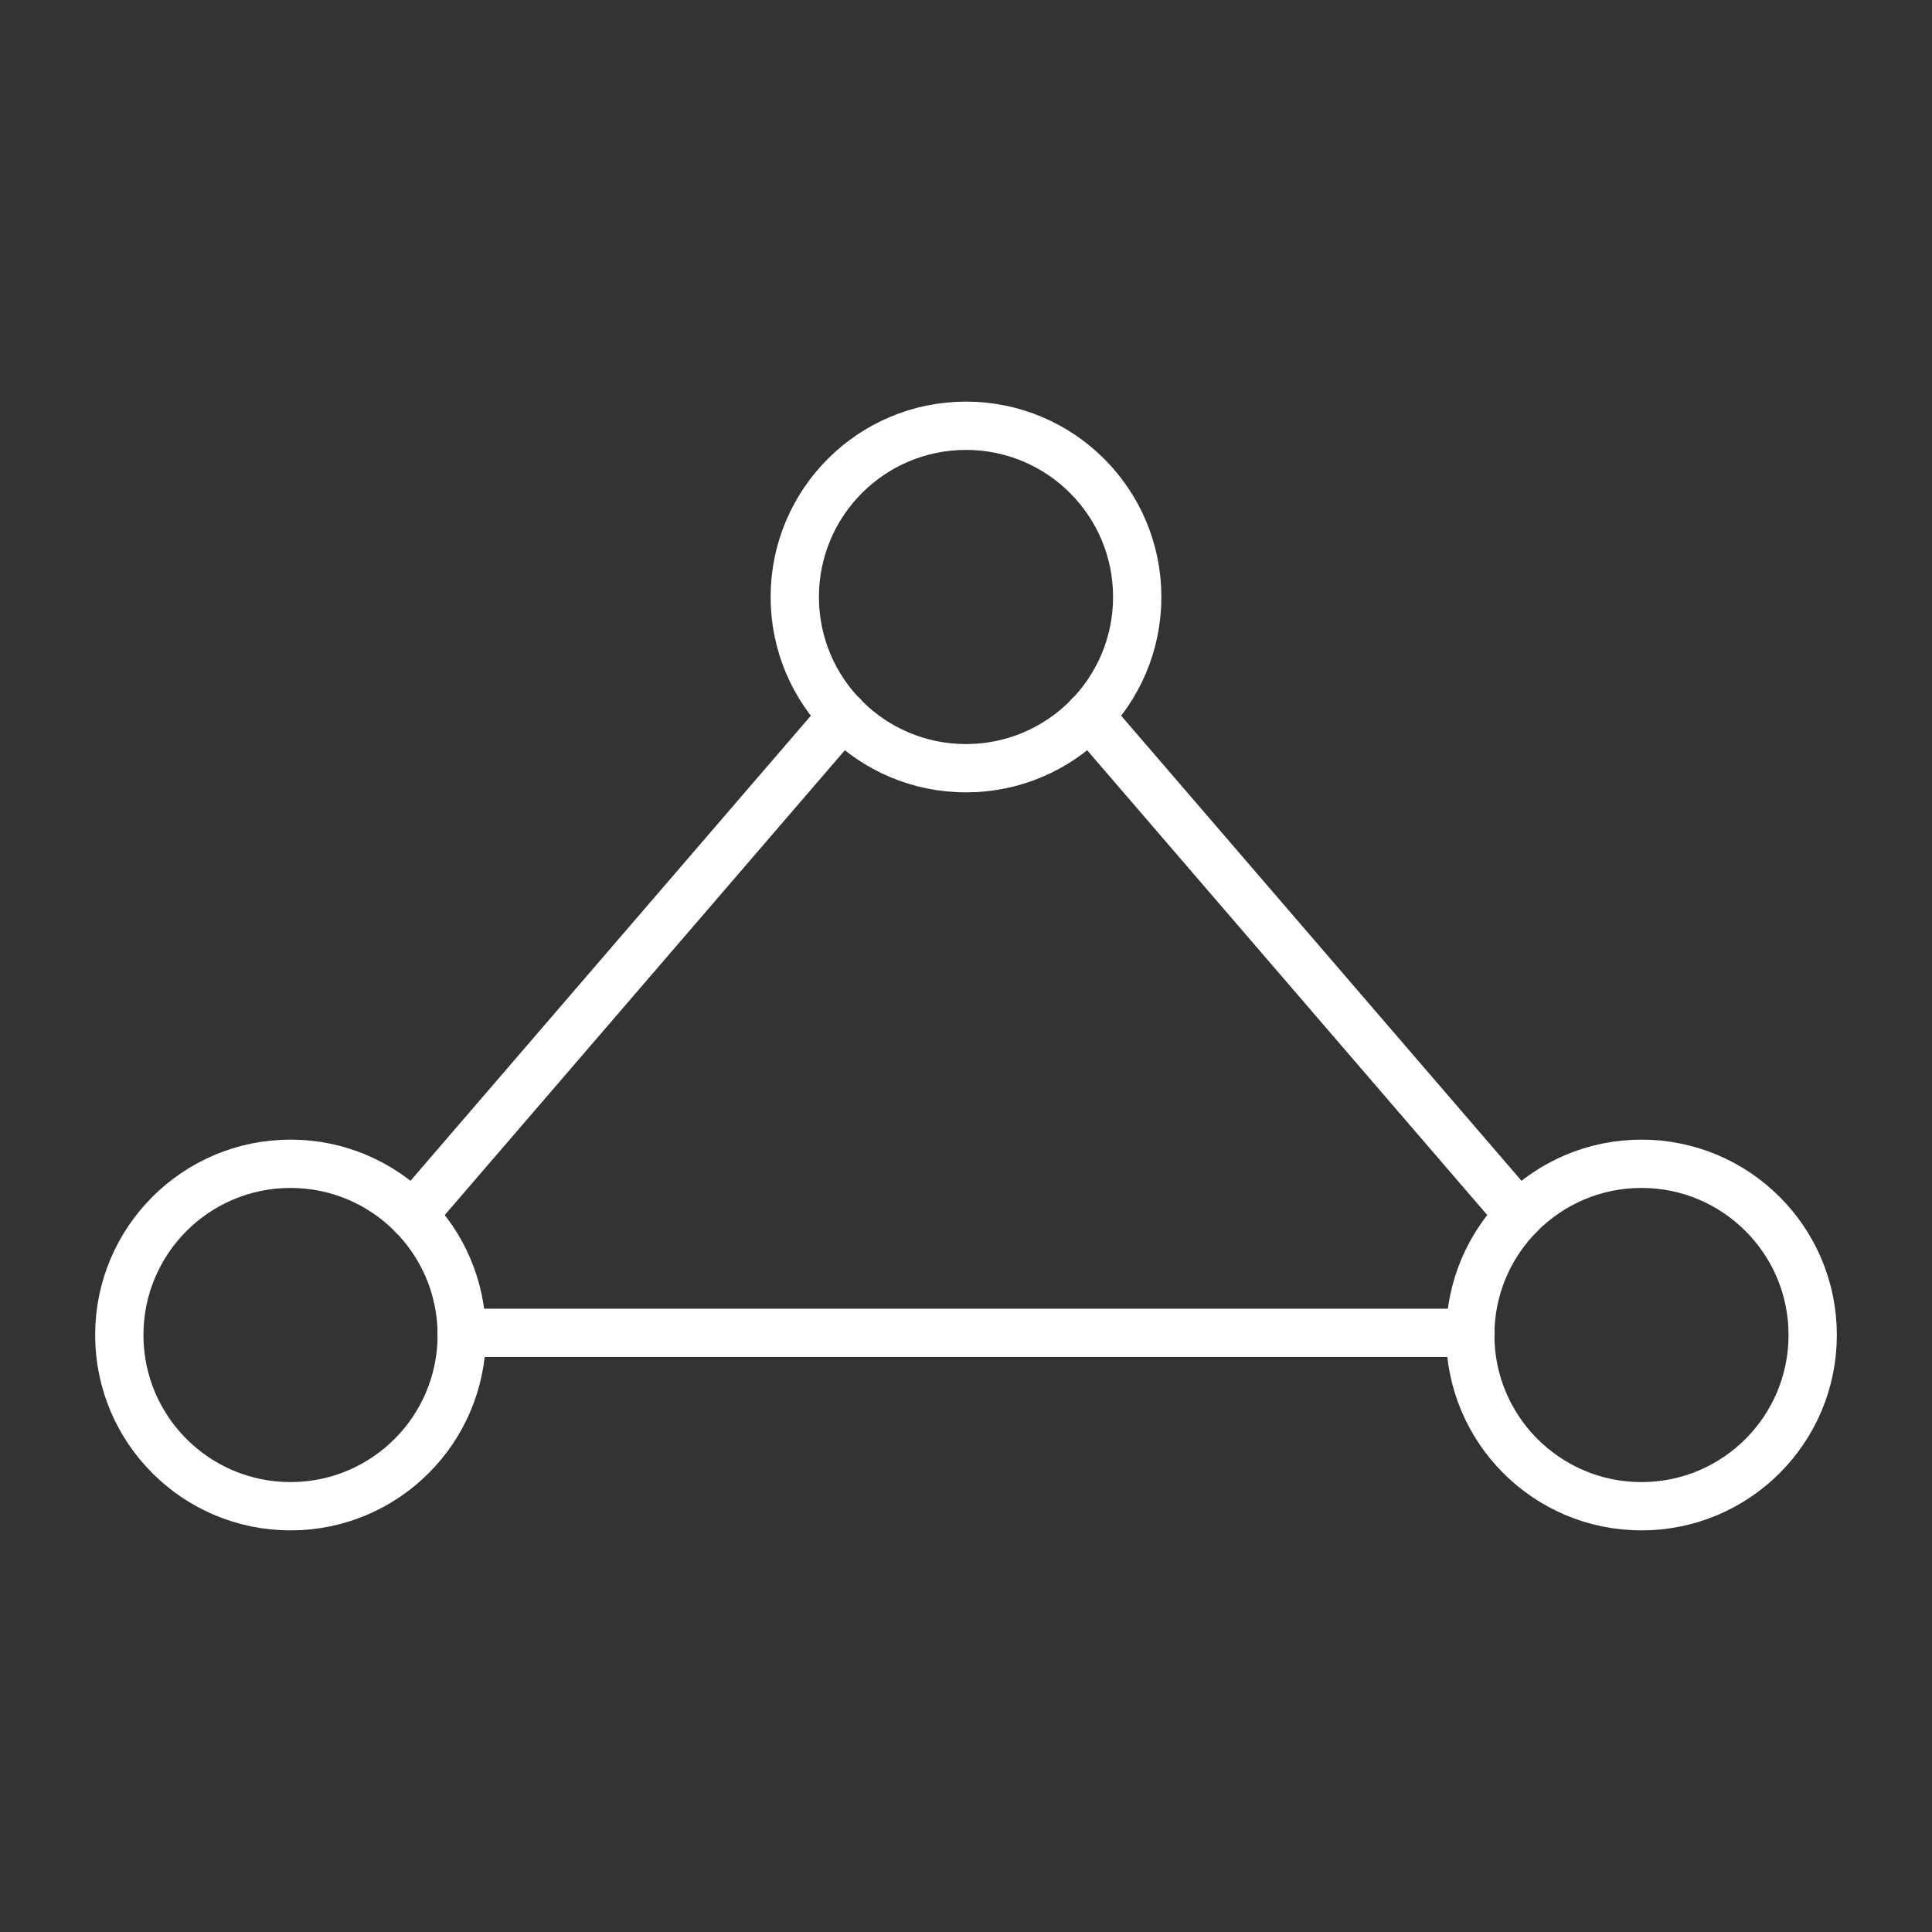
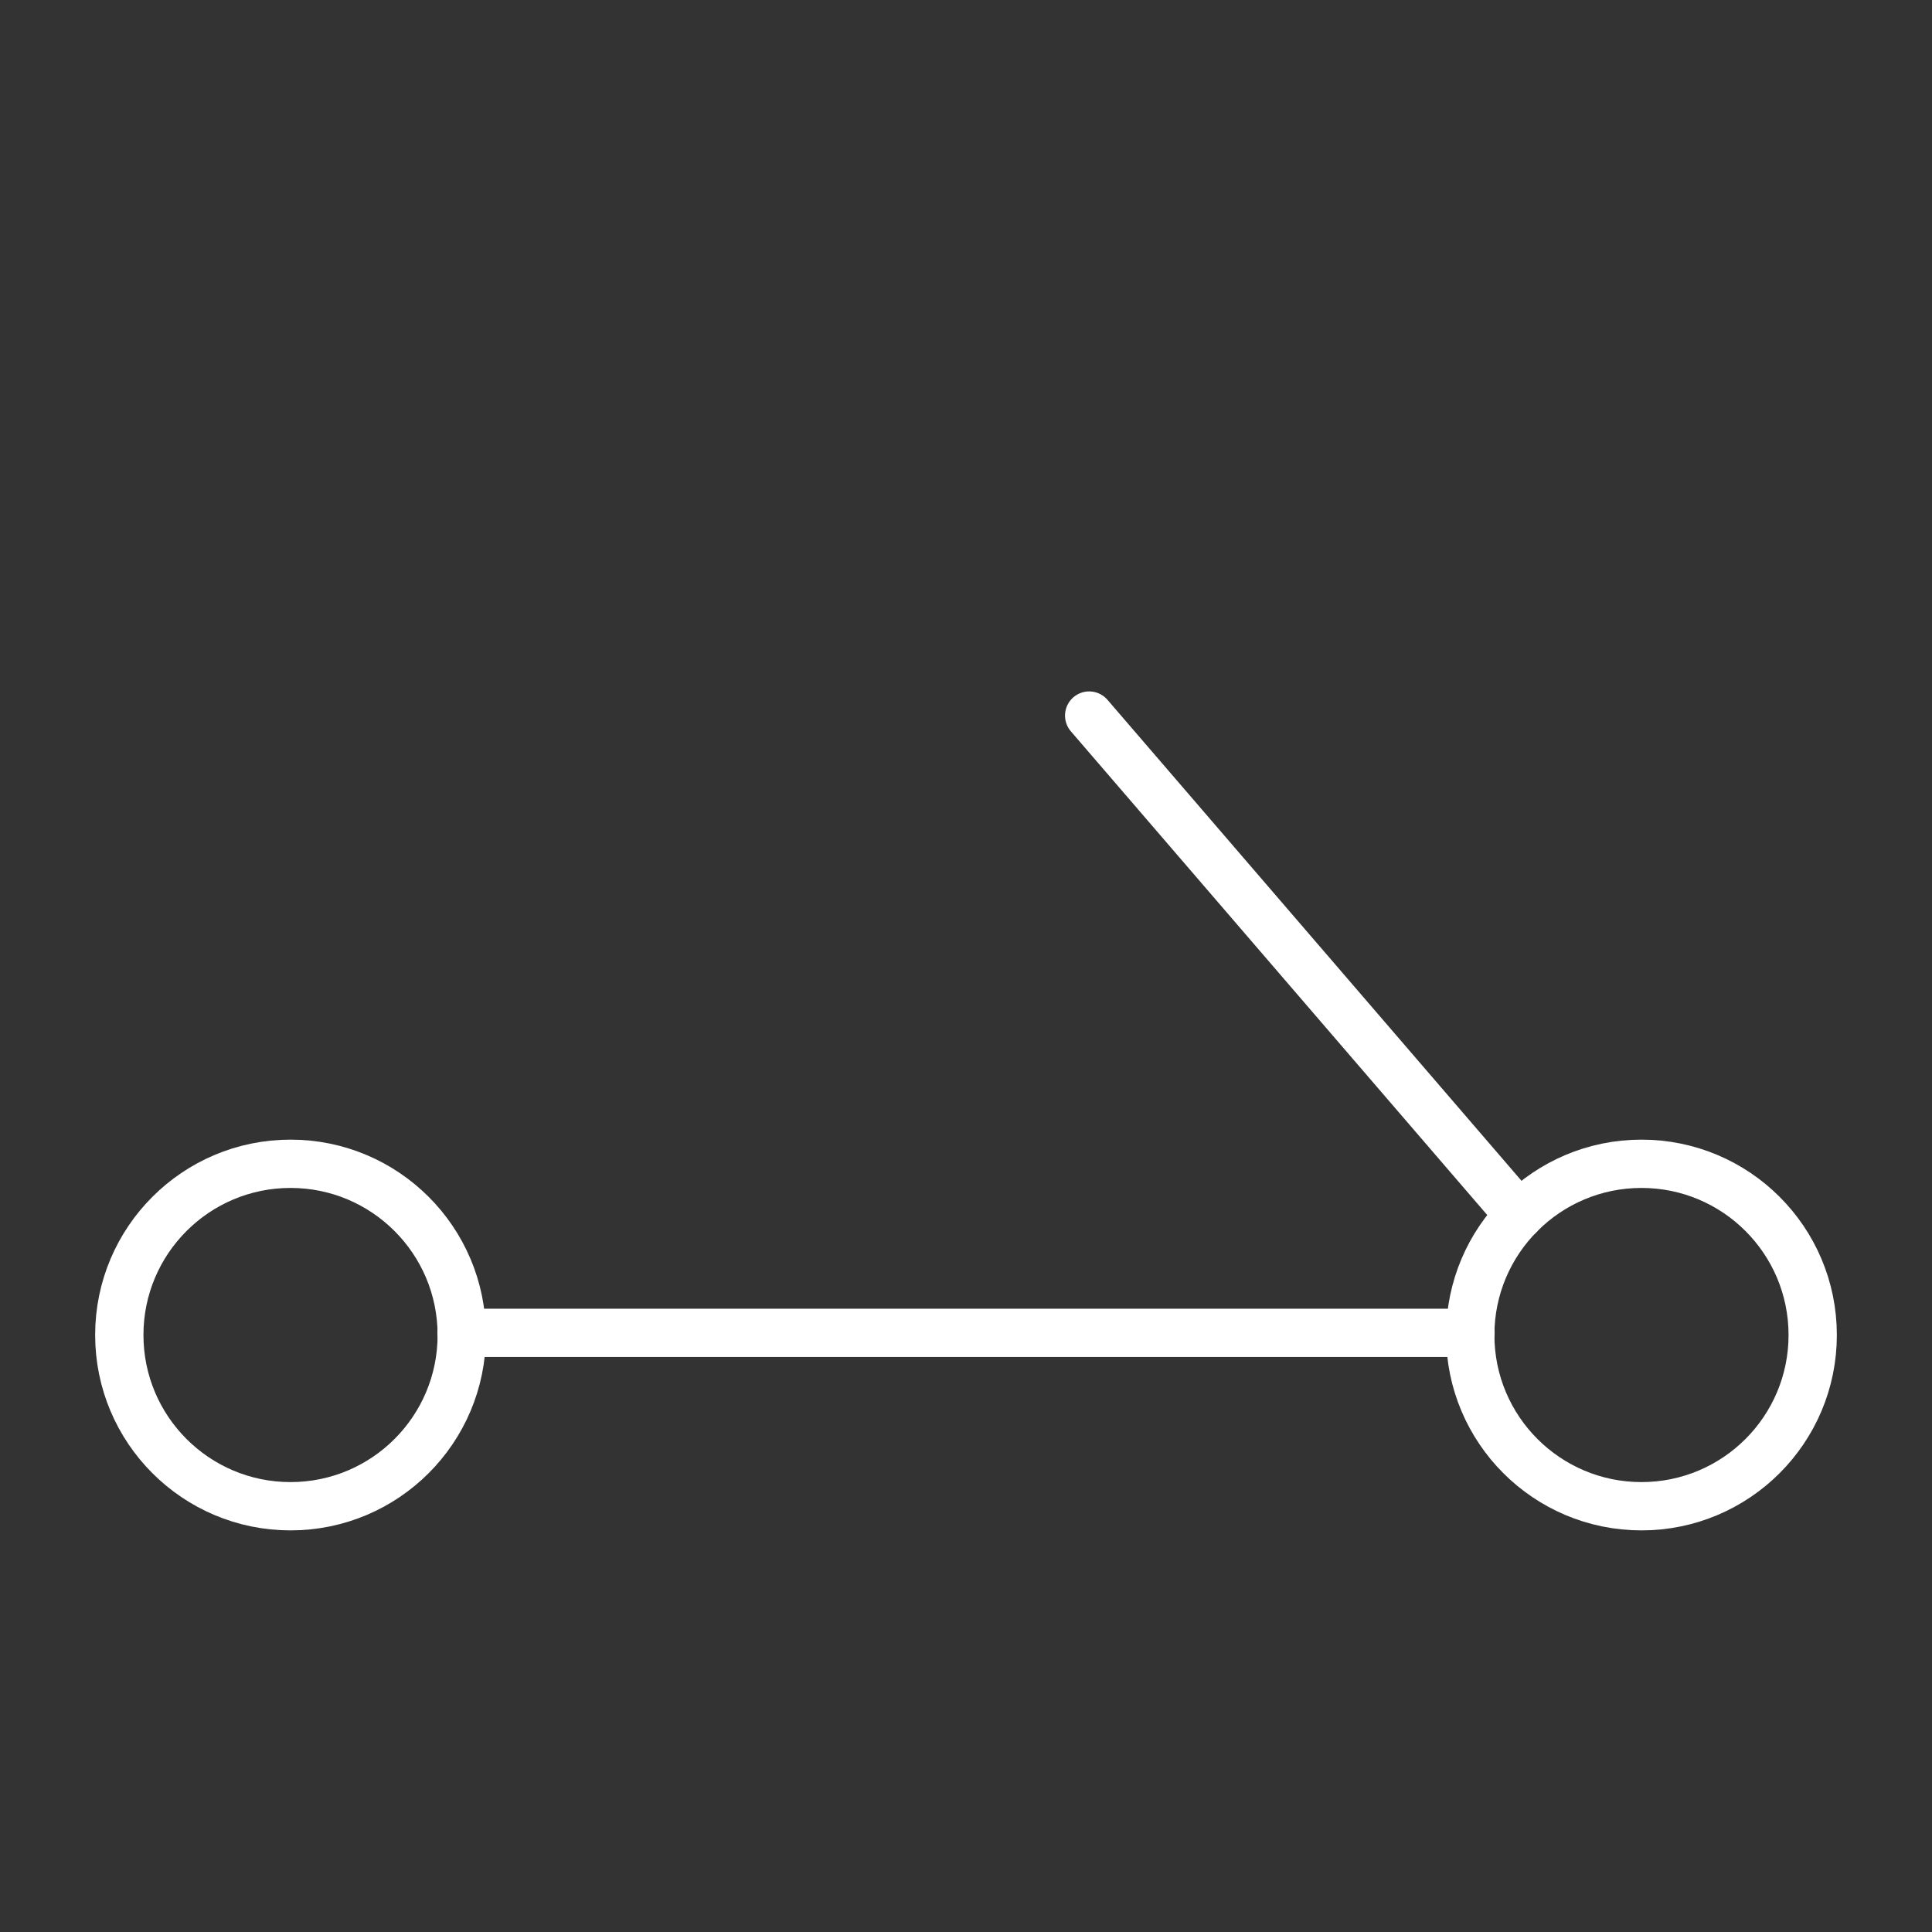
<svg xmlns="http://www.w3.org/2000/svg" width="80" height="80" viewBox="0 0 80 80">
  <rect x="0" y="0" width="80" height="80" fill="#333333" stroke="none" />
  <defs>
    <style>.f479dff4-a7fc-4812-82d4-1c23084b6659,.ff9e1776-5cfc-4f72-9337-b0ffe67109d3{fill:none;}.ff9e1776-5cfc-4f72-9337-b0ffe67109d3{stroke:#fff;stroke-linecap:round;stroke-linejoin:round;stroke-width:2px;}</style>
  </defs>
  <g id="bc9152d8-f7f3-4c83-b13a-fb7040c309a1" data-name="Layer 16">
    <rect class="f479dff4-a7fc-4812-82d4-1c23084b6659" width="80" height="80" />
  </g>
  <g id="beaac42c-715c-4d74-90f1-0394464ac6b1" data-name="Layer 14">
-     <line class="ff9e1776-5cfc-4f72-9337-b0ffe67109d3" x1="17.09" y1="50.32" x2="34.9" y2="29.63" />
    <line class="ff9e1776-5cfc-4f72-9337-b0ffe67109d3" x1="45.1" y1="29.63" x2="62.91" y2="50.32" />
    <line class="ff9e1776-5cfc-4f72-9337-b0ffe67109d3" x1="60.89" y1="55.19" x2="19.11" y2="55.19" />
    <circle class="ff9e1776-5cfc-4f72-9337-b0ffe67109d3" cx="12.03" cy="55.28" r="7.09" />
    <circle class="ff9e1776-5cfc-4f72-9337-b0ffe67109d3" cx="67.97" cy="55.28" r="7.09" />
-     <circle class="ff9e1776-5cfc-4f72-9337-b0ffe67109d3" cx="40" cy="24.72" r="7.09" />
  </g>
</svg>